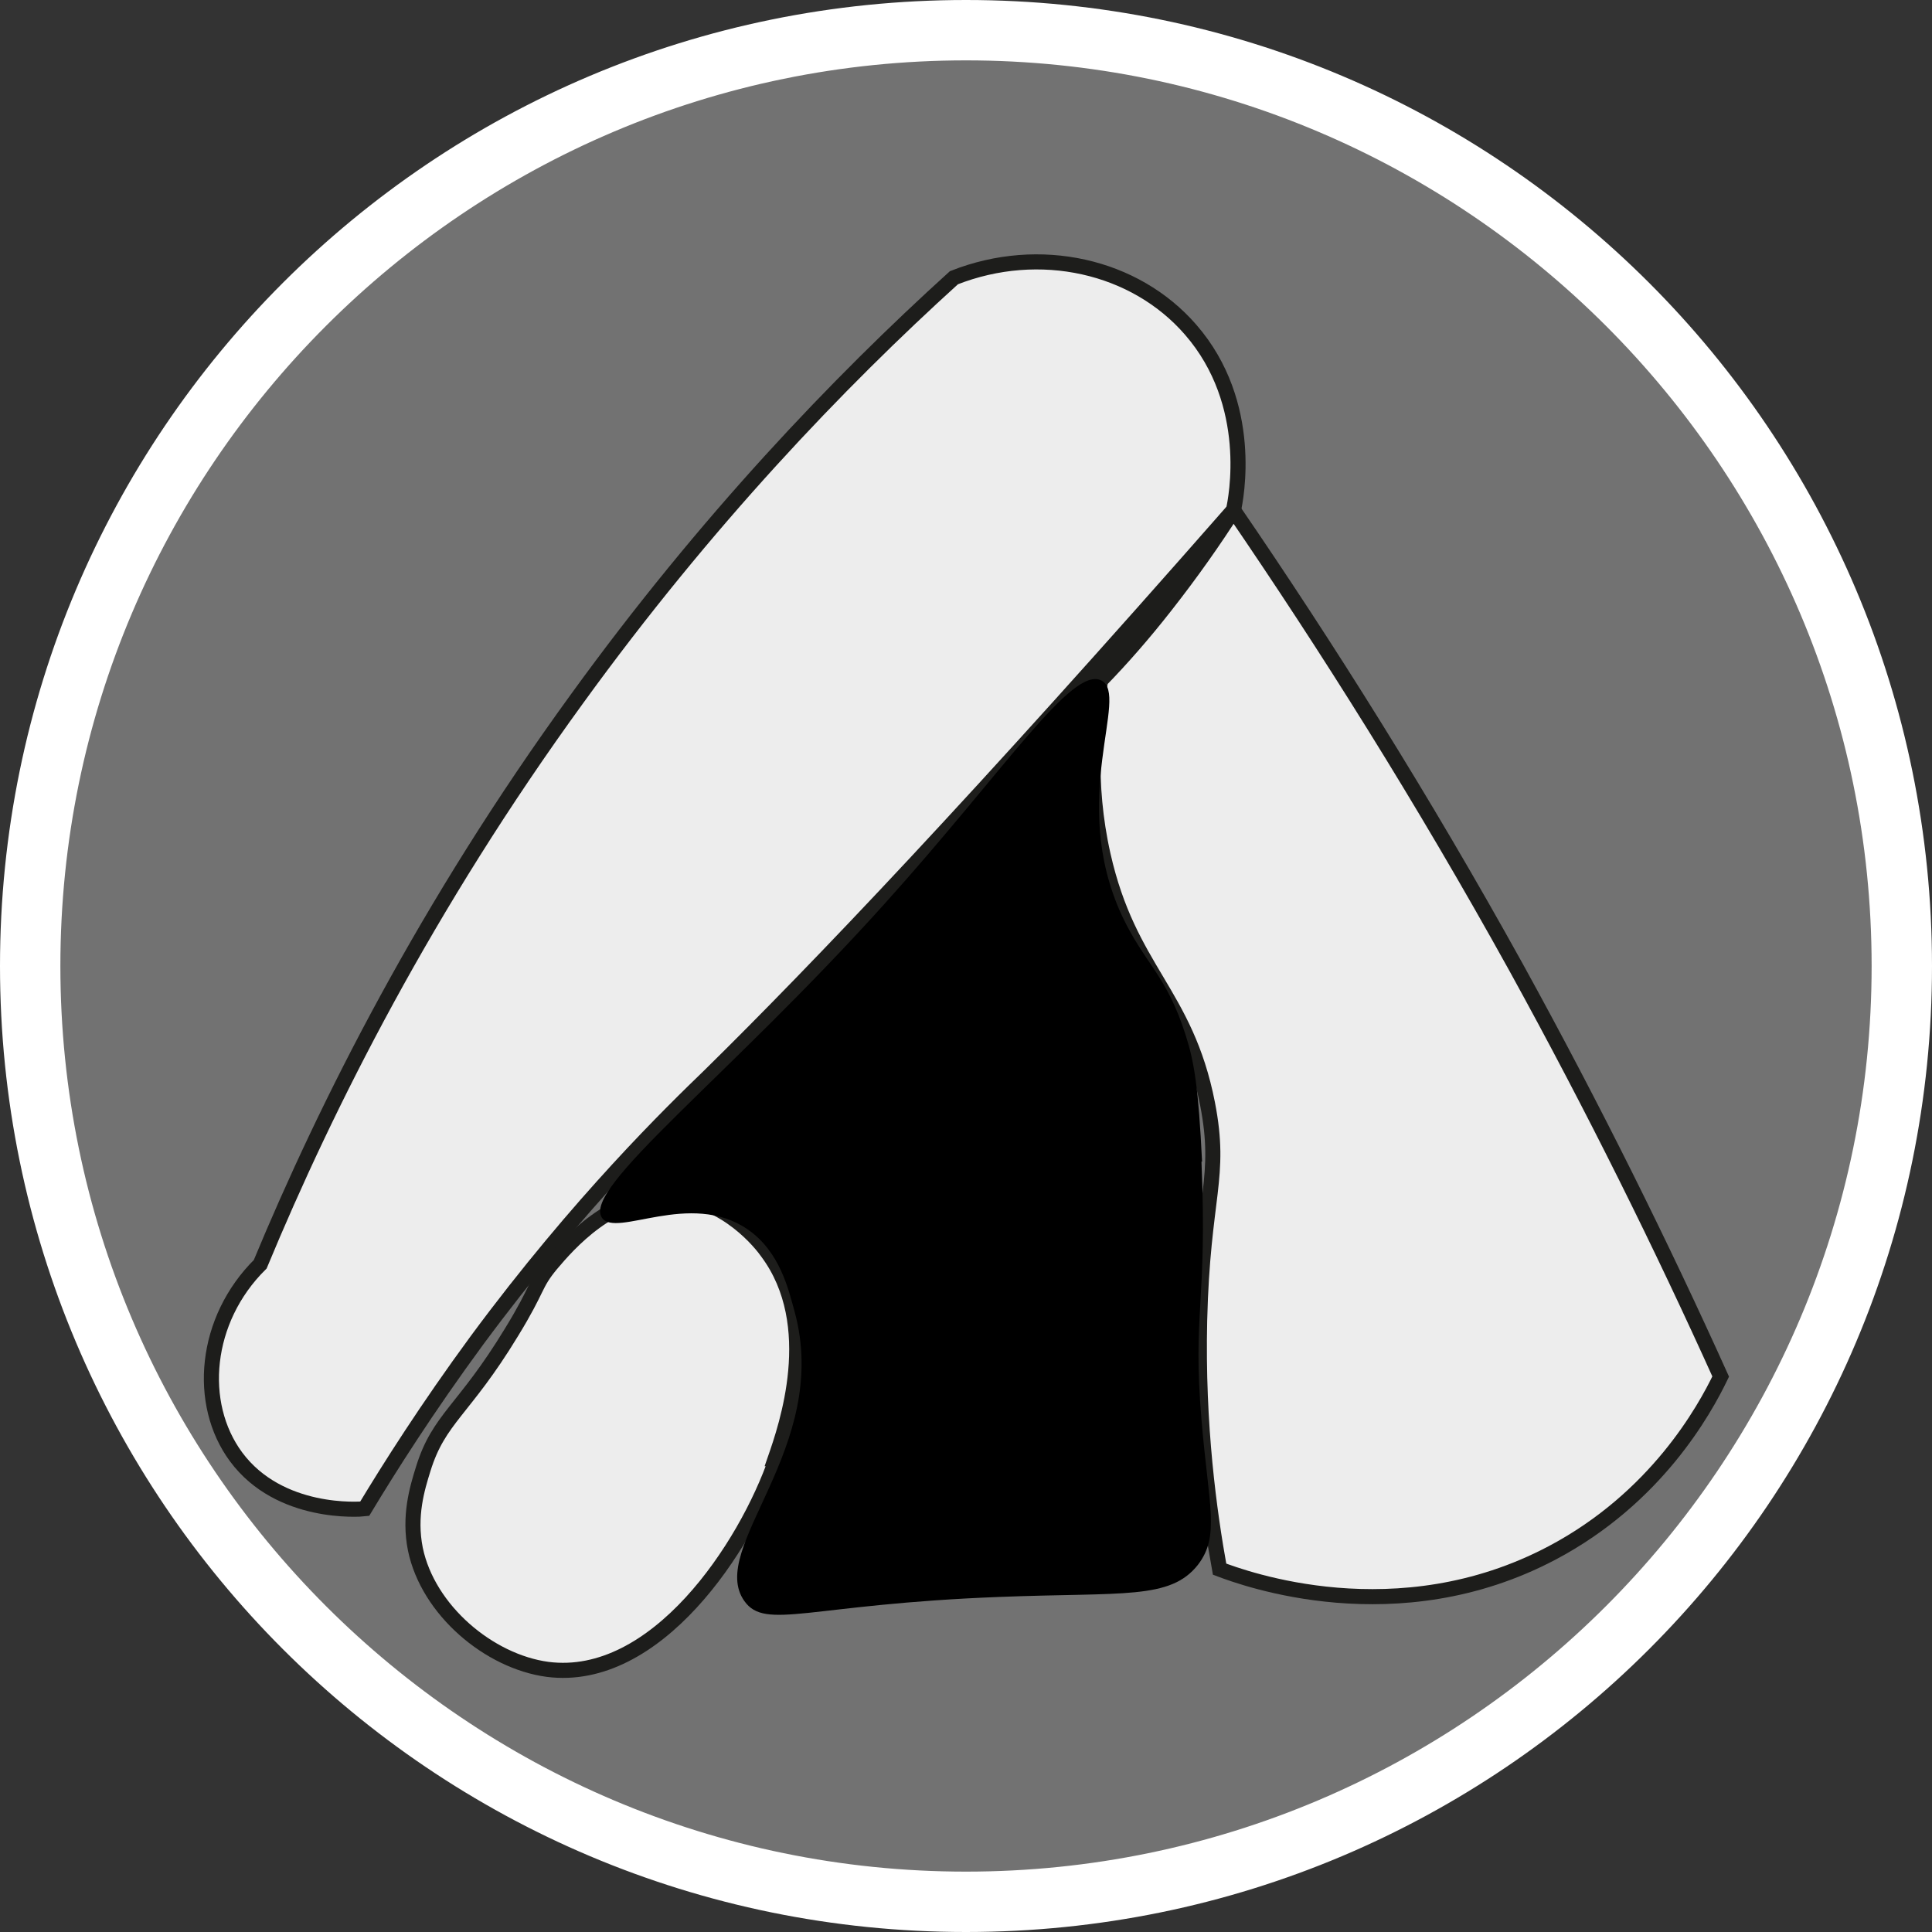
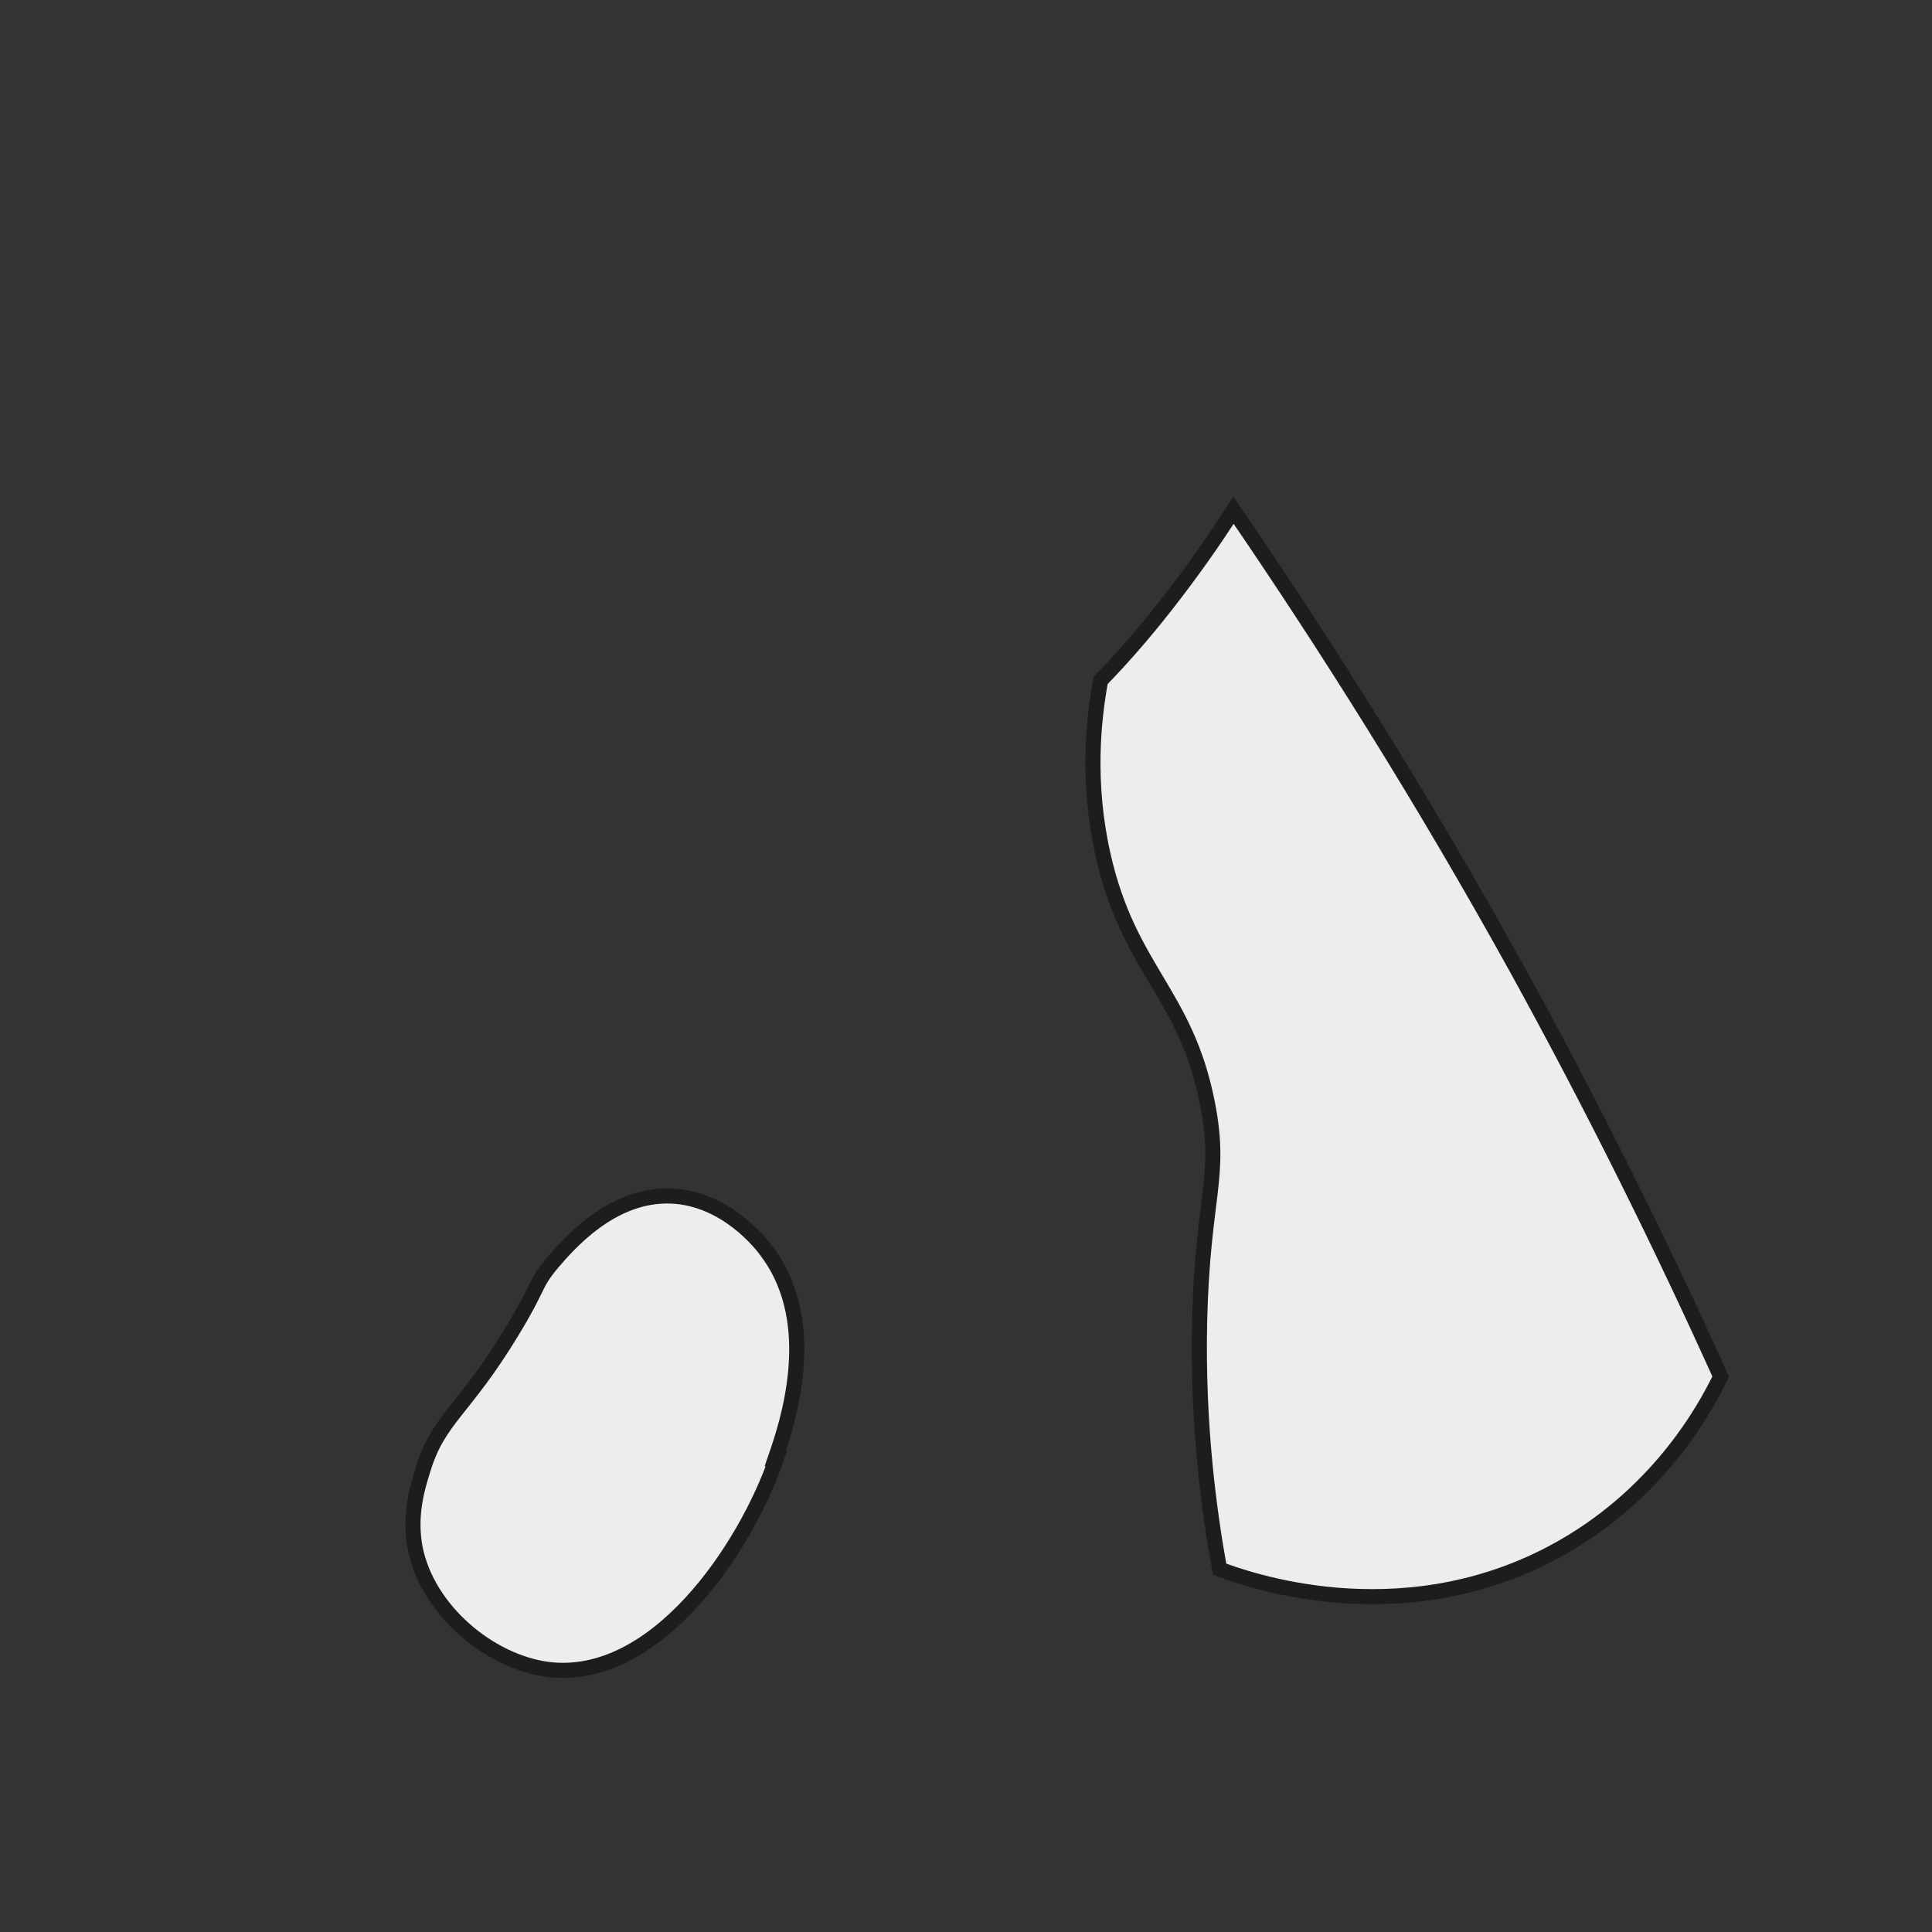
<svg xmlns="http://www.w3.org/2000/svg" id="uuid-8c7601ce-78a8-475b-a6bf-58fb72cdc830" width="32" height="32" viewBox="0 0 32 32">
  <rect x="0" y="0" width="32" height="32" fill="#333333" stroke="none" />
  <defs>
    <style>.uuid-bb1d656e-9024-43b5-80df-5c228395f9bd{fill:#727272;}.uuid-eb4e26cd-2a47-4066-a90c-cfe3903e3acc{fill:#fff;}.uuid-97a2cdb0-16f1-4f06-beda-e281cc2c2457{fill:#ededed;stroke:#1d1d1b;stroke-miterlimit:10;stroke-width:.25px;}</style>
  </defs>
-   <path class="uuid-bb1d656e-9024-43b5-80df-5c228395f9bd" d="M16,31.5C7.45,31.5.5,24.55.5,16S7.45.5,16,.5s15.5,6.95,15.5,15.5-6.95,15.5-15.5,15.5Z" />
-   <path class="uuid-eb4e26cd-2a47-4066-a90c-cfe3903e3acc" d="M16,1c8.27,0,15,6.73,15,15s-6.73,15-15,15S1,24.27,1,16,7.73,1,16,1M16,0C7.16,0,0,7.16,0,16s7.16,16,16,16,16-7.16,16-16S24.84,0,16,0h0Z" />
-   <path class="uuid-97a2cdb0-16f1-4f06-beda-e281cc2c2457" d="M4.31,20.94c-.93.92-1.05,2.31-.4,3.19.72.97,2.05.87,2.13.86.41-.68,1.03-1.66,1.86-2.79,1.7-2.3,3.24-3.79,3.85-4.38,1.79-1.76,4.46-4.56,8.68-9.37.04-.18.36-1.76-.71-2.99-.92-1.06-2.5-1.42-3.92-.86-1.91,1.73-4.11,4.03-6.24,6.97-2.5,3.44-4.15,6.72-5.25,9.37Z" />
  <path class="uuid-97a2cdb0-16f1-4f06-beda-e281cc2c2457" d="M28.5,22.8c-.27.56-1.07,2.01-2.79,2.92-2.57,1.36-5.11.42-5.51.27-.17-.94-.37-2.37-.33-4.12.05-2.07.37-2.36.13-3.59-.36-1.84-1.3-2.21-1.73-4.12-.27-1.2-.16-2.24-.04-2.89.35-.36.71-.77,1.07-1.23.44-.56.81-1.09,1.13-1.59,1.54,2.25,3.13,4.77,4.68,7.57,1.3,2.36,2.42,4.63,3.39,6.78Z" />
  <path class="uuid-97a2cdb0-16f1-4f06-beda-e281cc2c2457" d="M12.86,24.16c-.51,1.48-2,3.72-3.79,3.49-.97-.13-1.98-.98-2.19-1.99-.11-.55.03-1.01.13-1.33.26-.84.67-.96,1.46-2.26.46-.75.37-.78.66-1.13.28-.33,1-1.17,1.99-1.13.91.04,1.5.8,1.59.93.9,1.21.31,2.9.13,3.42h.02Z" />
-   <path d="M19.9,19.24c.1,2.35-.15,2.49,0,4.27.12,1.44.31,1.93-.06,2.41-.46.58-1.23.45-3.28.53-3.16.12-3.88.56-4.23.07-.63-.88,1.45-2.54.83-4.8-.1-.36-.24-.99-.78-1.36-.95-.65-2.18.15-2.41-.19-.33-.49,2.09-2.32,4.69-5.21,1.99-2.21,3.09-3.93,3.58-3.69.48.24-.55,1.96.34,3.89.38.81.74.98,1.06,1.99.14.44.21.86.27,2.09h-.01Z" />
</svg>